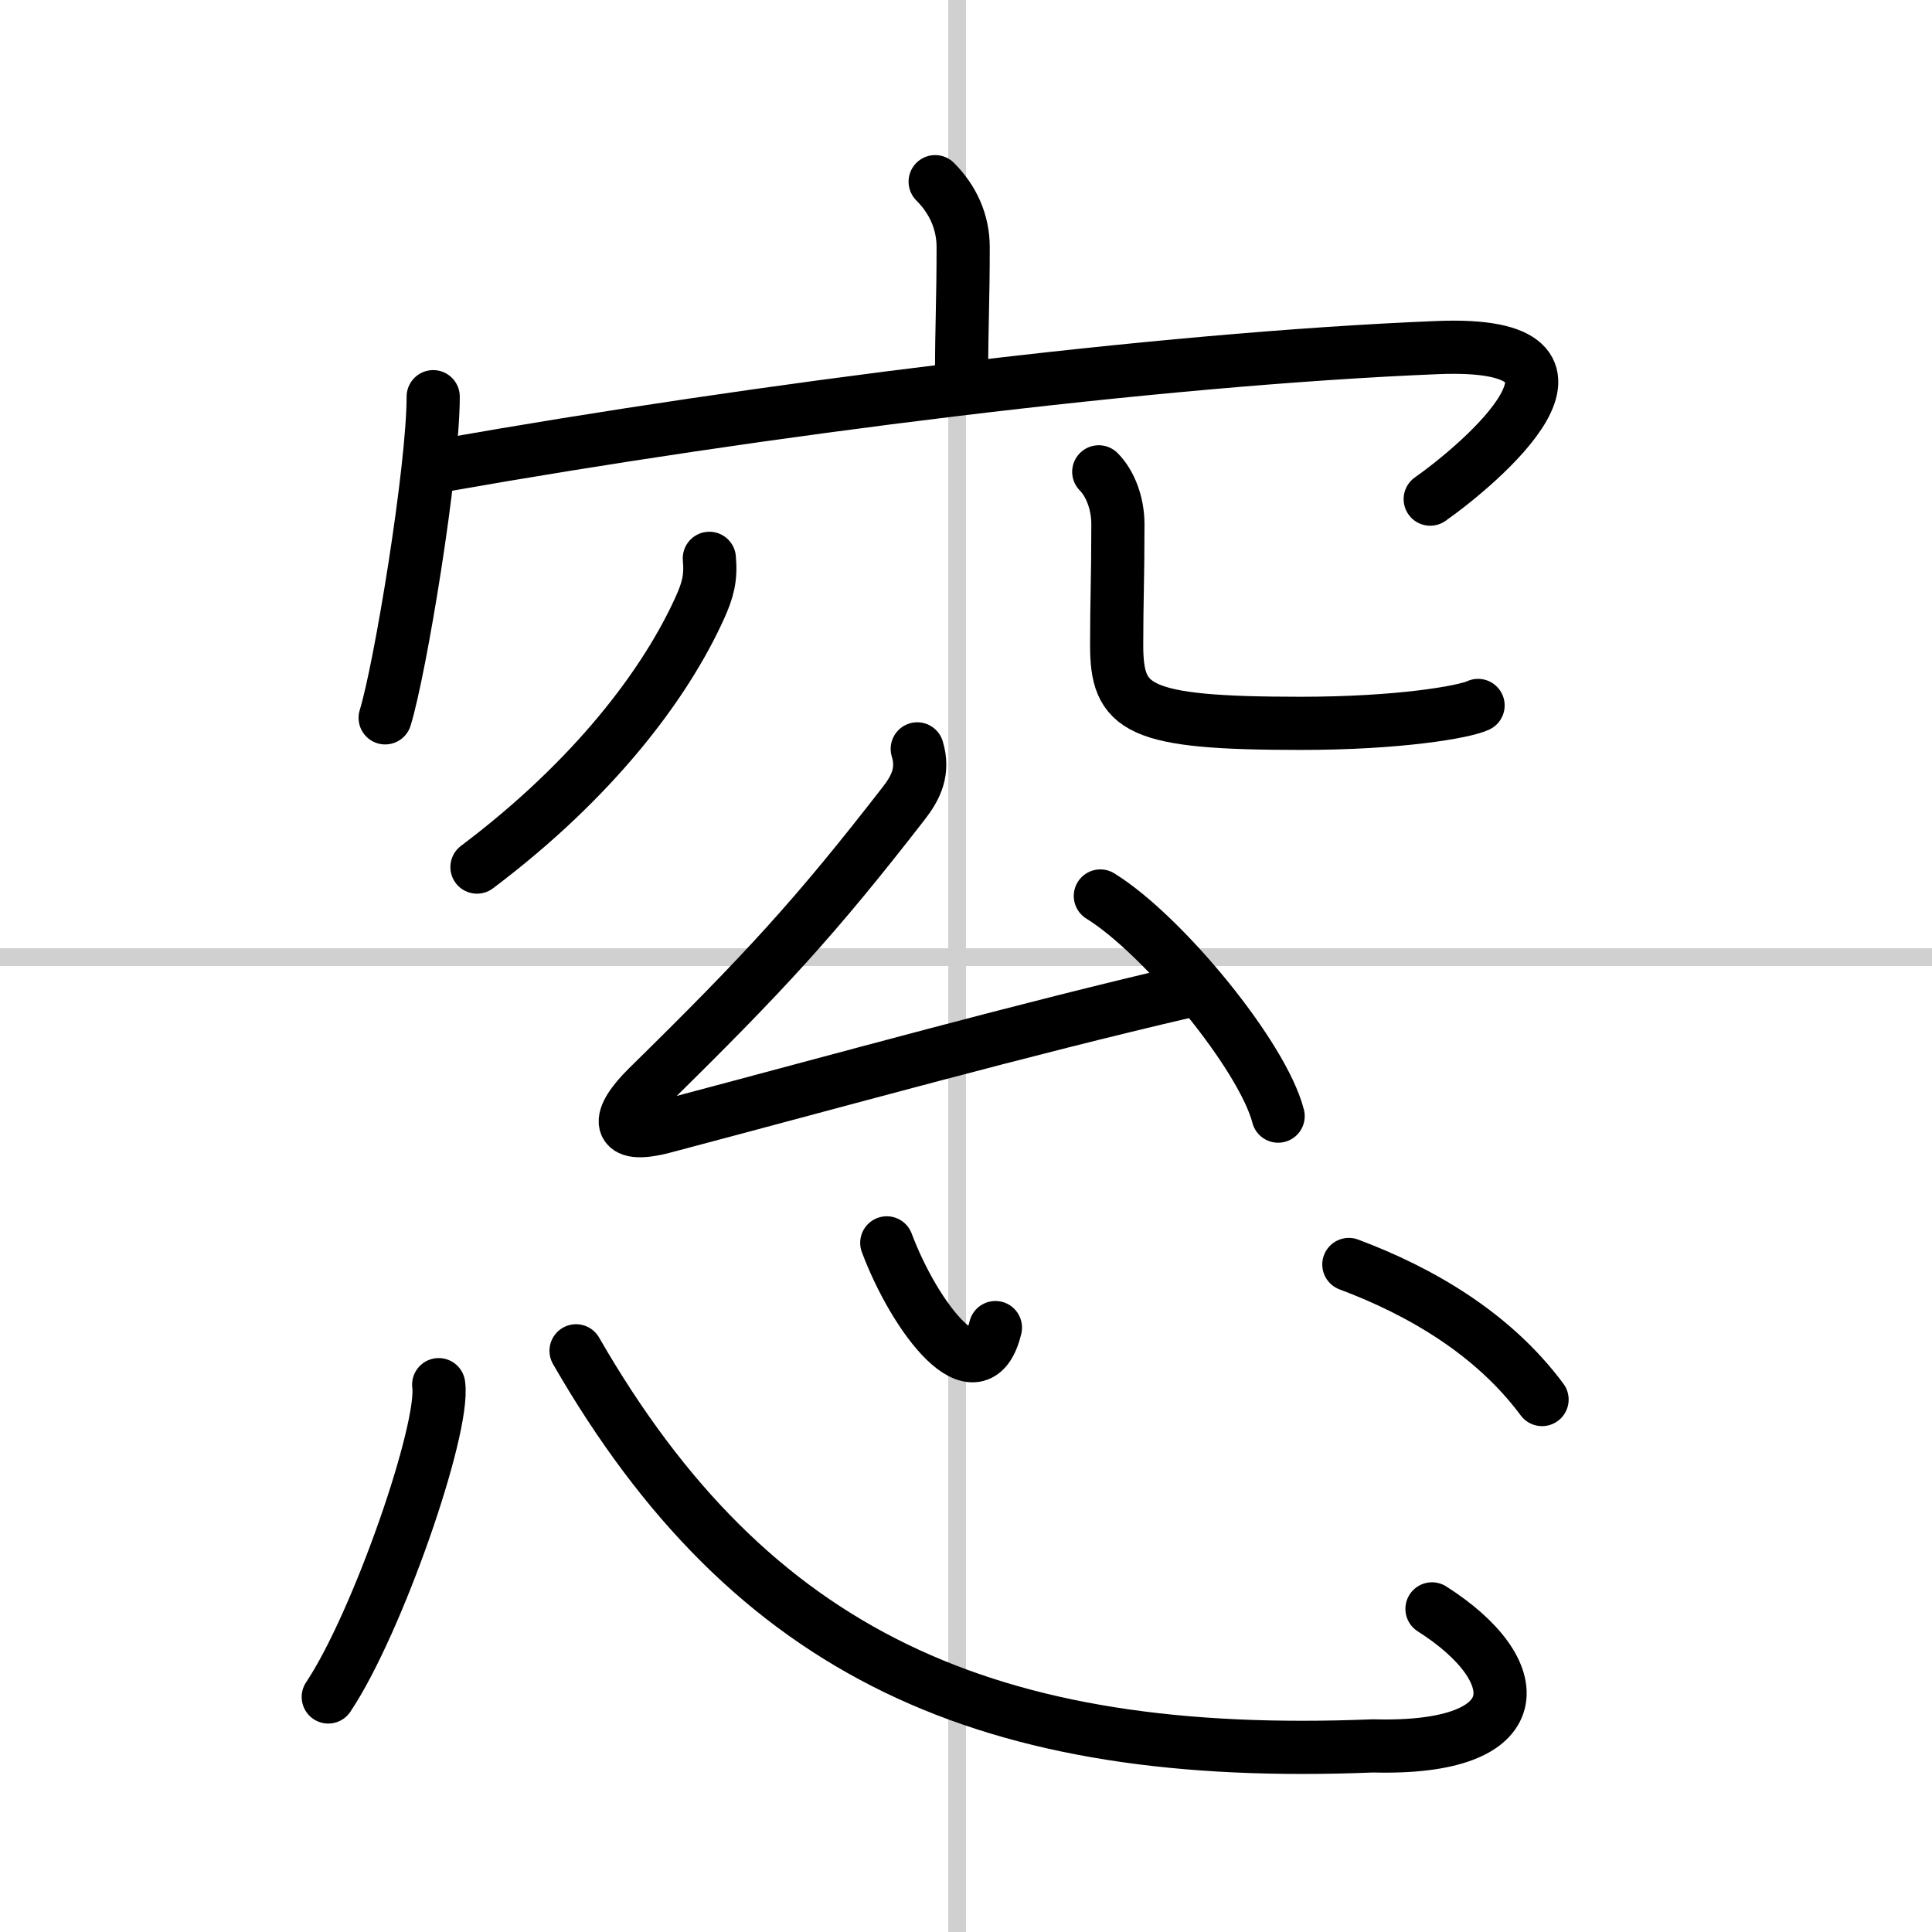
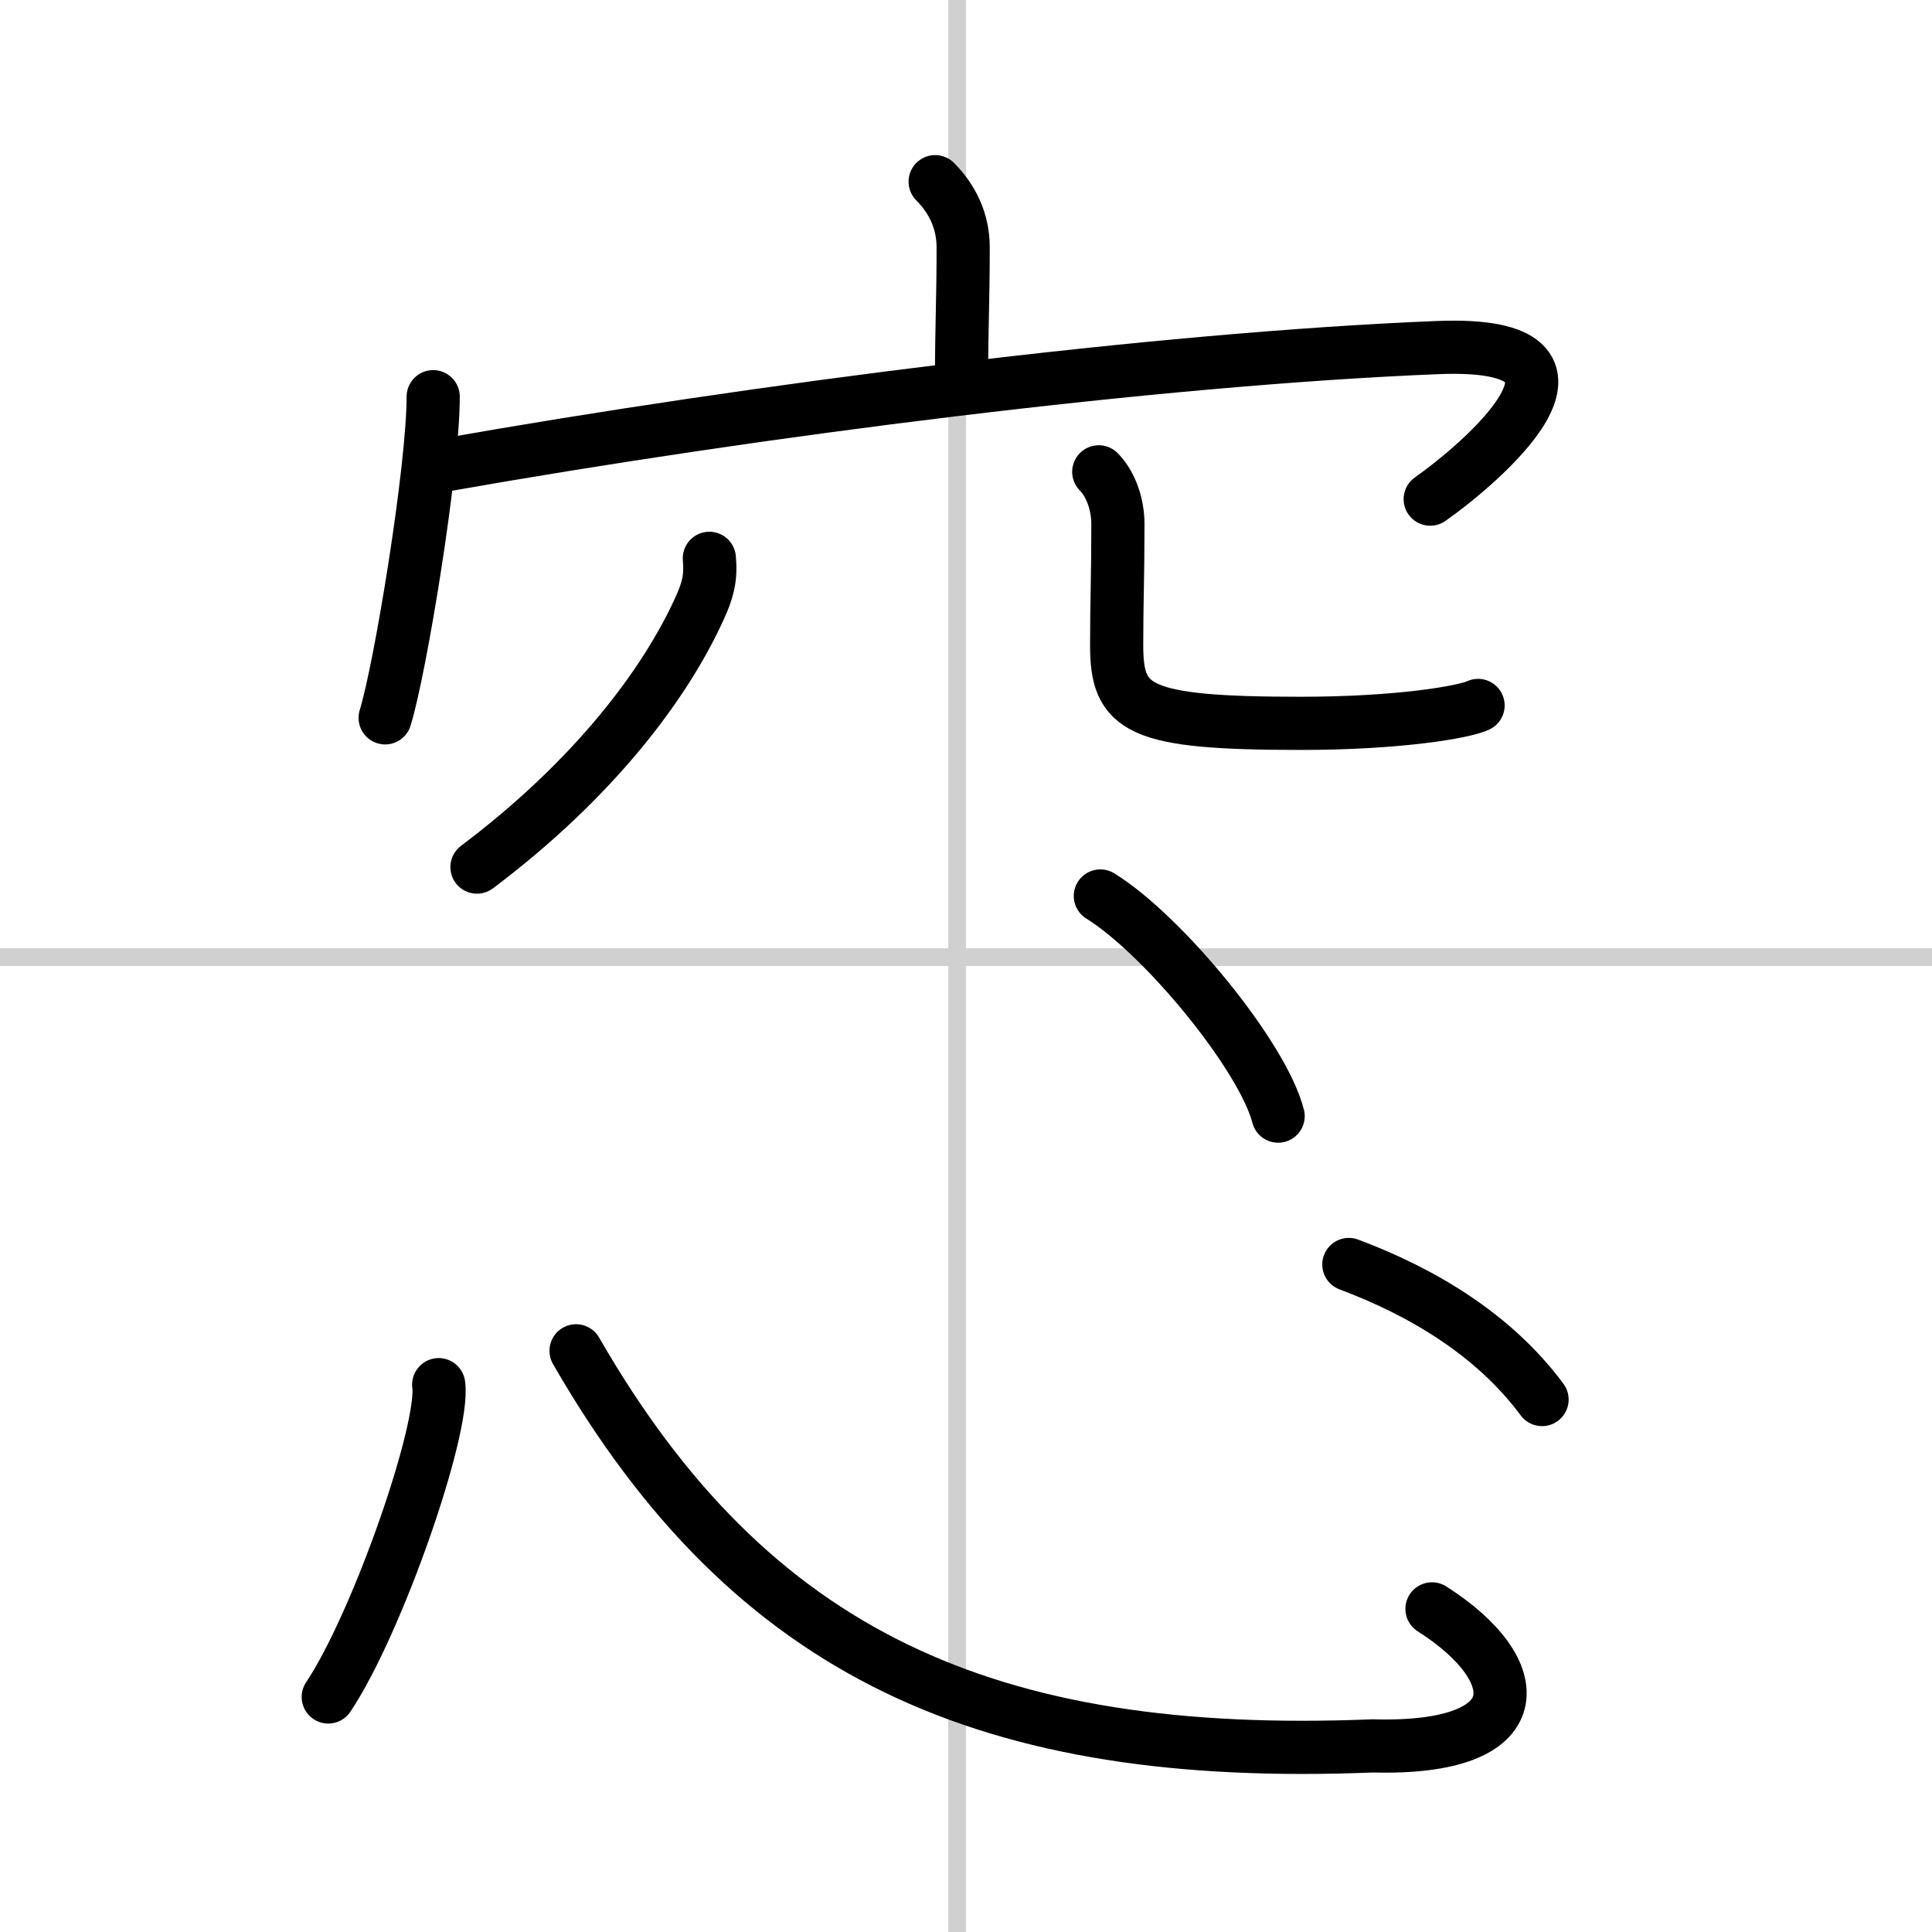
<svg xmlns="http://www.w3.org/2000/svg" width="400" height="400" viewBox="0 0 109 109">
  <rect x="0" y="0" width="109" height="109" fill="#808080" stroke="none" />
  <g fill="none" stroke="#000" stroke-linecap="round" stroke-linejoin="round" stroke-width="3">
    <rect width="100%" height="100%" fill="#fff" stroke="#fff" />
    <line x1="54" x2="54" y2="109" stroke="#d0d0d0" stroke-width="1" />
    <line x2="109" y1="54" y2="54" stroke="#d0d0d0" stroke-width="1" />
    <path d="m52.76 10.25c0.99 0.99 1.58 2.25 1.58 3.7 0 3.05-0.09 4.49-0.09 7.27" />
    <path d="m24.44 22.38c0 4.1-1.86 15.38-2.71 18.12" />
    <path d="m25.07 26.24c17.68-3.12 40.18-5.99 56.02-6.63 10.79-0.44 2.29 6.66-0.4 8.55" />
    <path d="m40.02 31.5c0.1 1.1-0.08 1.79-0.54 2.8-1.93 4.27-5.95 9.64-12.57 14.62" />
    <path d="m61.99 26.62c0.63 0.63 1.08 1.75 1.08 2.95 0 3.14-0.07 4.31-0.07 6.82 0 3.61 1.13 4.42 10.38 4.42 5.56 0 9.23-0.64 10.01-1.01" />
-     <path d="m51.75 42.25c0.38 1.25-0.06 2.17-0.77 3.08-4.98 6.42-7.86 9.55-14.43 16-1.77 1.74-1.9 2.99 0.92 2.24 10.65-2.82 20.03-5.44 29.52-7.65" />
    <path d="m62.08 50.55c3.54 2.19 9.15 9.01 10.03 12.42" />
    <path d="m24.75 78.12c0.35 2.49-3.46 13.48-6.23 17.62" />
    <path d="m32.5 76.21c9.88 17.17 23.25 23.17 44.96 22.29 9.05 0.25 8.8-4.25 3.33-7.73" />
-     <path d="m50.03 70.12c1.6 4.26 5.15 8.87 6.13 4.78" />
    <path d="m76.1 71.34c4.06 1.52 8.15 3.91 10.9 7.62" />
  </g>
</svg>